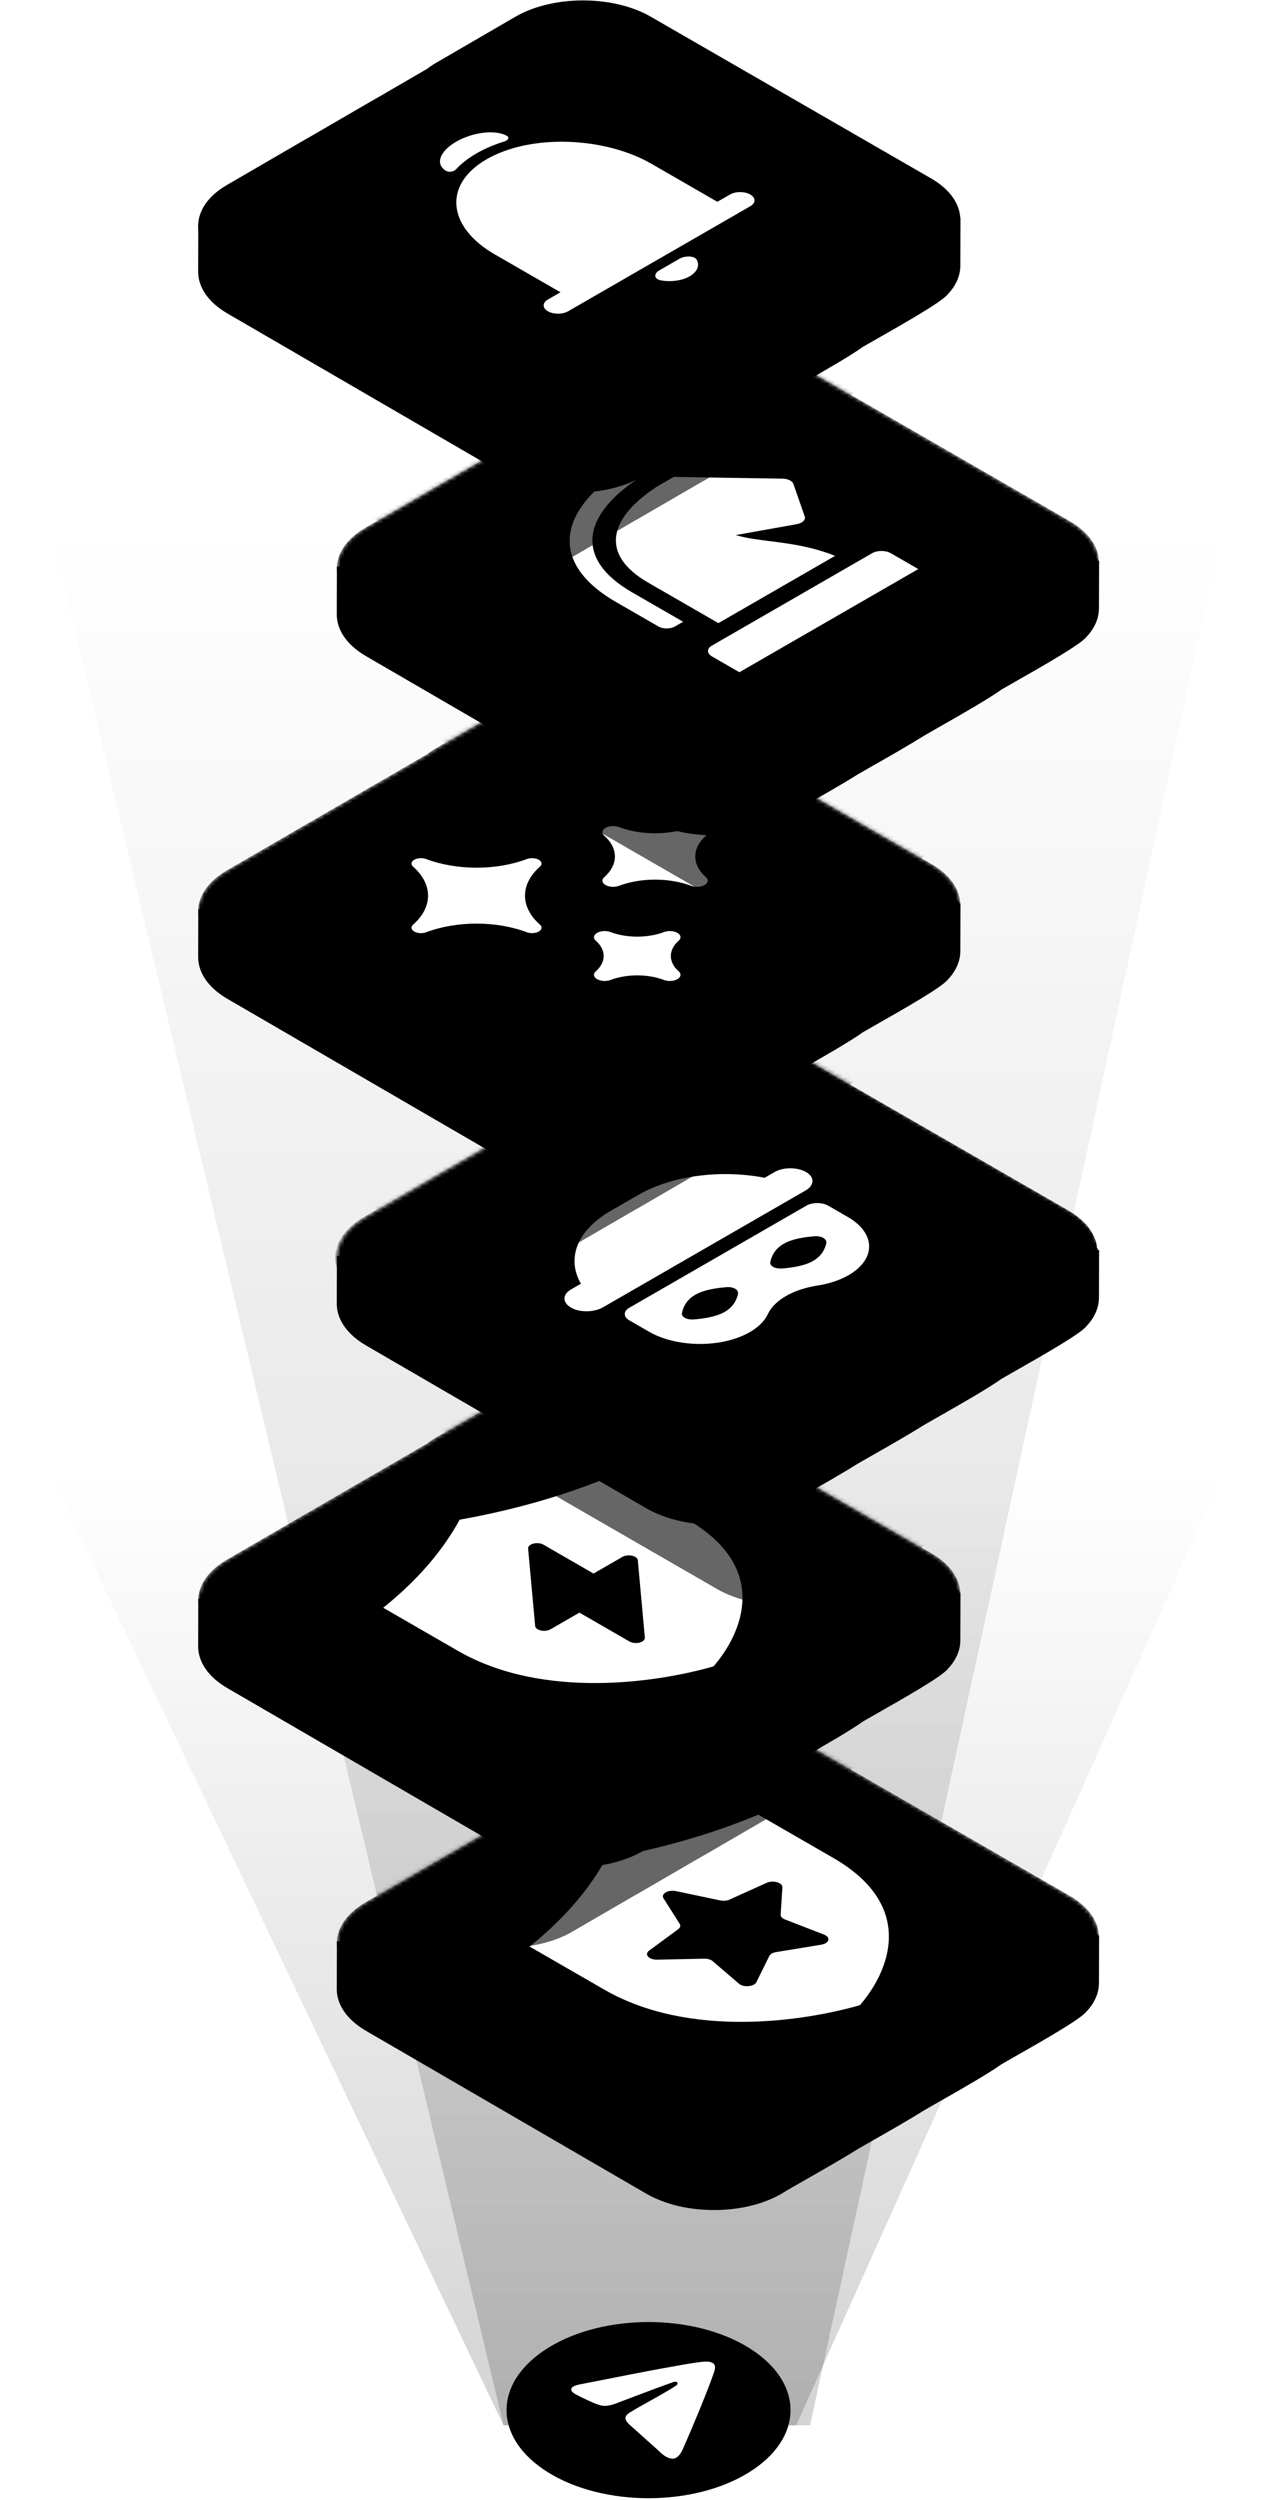
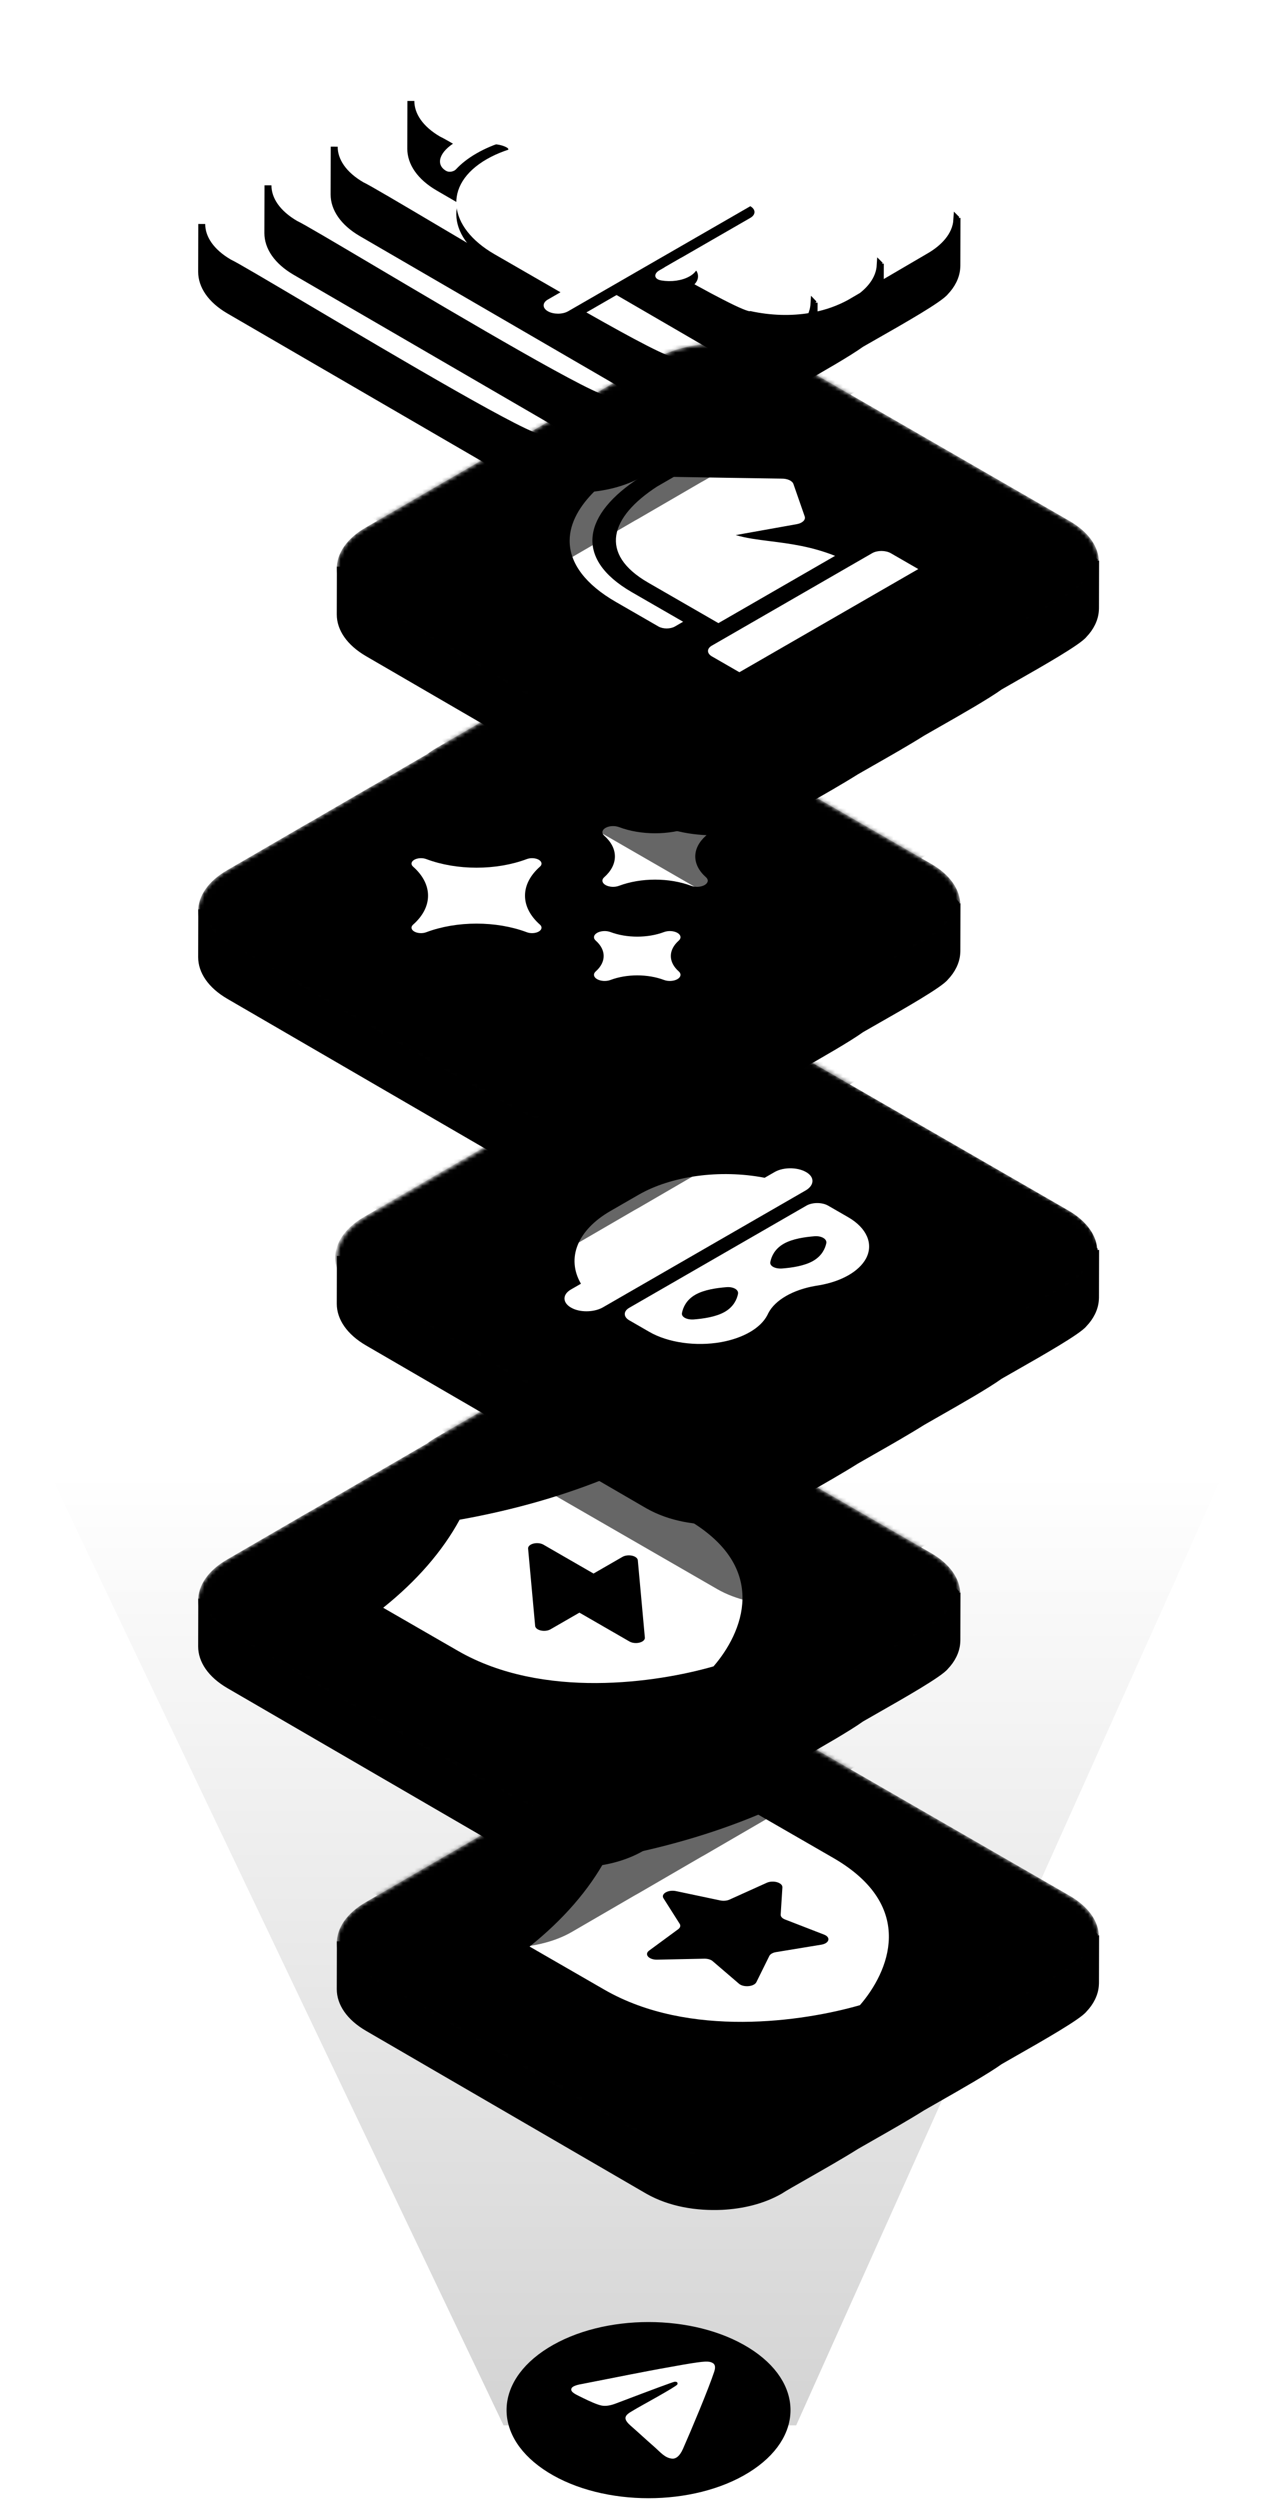
<svg xmlns="http://www.w3.org/2000/svg" width="327" height="642" viewBox="0 0 327 642" fill="none">
  <g opacity="0.2" filter="url(#filter0_f_54_2689)">
-     <path d="M12.628 134.135H314.372L208.078 622.8H129.343L12.628 134.135Z" fill="url(#paint0_linear_54_2689)" style="" />
-   </g>
+     </g>
  <g opacity="0.2" filter="url(#filter1_f_54_2689)">
    <path d="M12.628 378.022H314.372L204.518 622.8H129.343L12.628 378.022Z" fill="url(#paint1_linear_54_2689)" style="" />
  </g>
  <path d="M274.465 506.756C277.881 504.754 281.168 501.567 281.406 497.378L281.417 497.389C281.434 497.28 281.437 497.171 281.438 497.061L281.438 496.965C281.438 496.997 281.438 497.029 281.438 497.061L281.406 509.236C281.406 509.378 281.395 509.519 281.384 509.66C281.265 512.043 280.065 514.241 278.433 515.938C276.989 517.802 267.464 523.224 260.651 527.103C259.228 527.913 257.924 528.655 256.836 529.284C253.383 531.761 246.325 535.779 240.953 538.837C239.434 539.702 238.049 540.49 236.919 541.145C233.2 543.494 228.072 546.414 223.94 548.766C222.425 549.628 221.044 550.415 219.916 551.068C216.196 553.419 211.064 556.34 206.93 558.694L206.929 558.694C203.84 560.453 201.308 561.894 200.34 562.542C195.842 565.11 190.642 566.296 185.506 566.568C178.975 566.861 172.207 565.795 166.466 562.542L94.468 520.723C89.743 517.971 87.397 514.37 87.397 510.78L87.429 498.514C87.421 502.113 89.778 505.712 94.5 508.452C95.914 509.078 103.867 513.784 114.259 519.933C137.243 533.533 172.157 554.191 174.629 553.382C178.592 554.234 182.748 554.558 186.836 554.23C185.685 553.766 184.563 553.229 183.477 552.614L111.479 510.795C106.754 508.042 104.408 504.441 104.408 500.851L104.441 488.586C104.432 492.185 106.789 495.783 111.512 498.523C112.926 499.15 120.879 503.856 131.27 510.004C154.254 523.604 189.169 544.263 191.641 543.453C195.604 544.305 199.759 544.629 203.848 544.301C202.697 543.837 201.575 543.3 200.49 542.685L128.492 500.866C123.767 498.114 121.42 494.513 121.42 490.923L121.453 478.657C121.445 482.256 123.802 485.854 128.524 488.595C129.938 489.221 137.891 493.927 148.283 500.076C171.267 513.676 206.181 534.334 208.653 533.525C214.319 534.743 220.38 534.882 226.073 533.578C226.095 533.545 226.116 533.512 226.138 533.479C224.073 532.853 222.075 532.02 220.188 530.951L148.19 489.132C143.465 486.38 141.119 482.779 141.119 479.188L141.151 466.923C141.143 470.522 143.5 474.12 148.222 476.86C149.636 477.487 157.589 482.193 167.981 488.342C190.965 501.941 225.879 522.6 228.351 521.791C233.397 522.876 238.756 523.104 243.889 522.22C244.343 521.236 244.631 520.175 244.696 519.041L244.707 519.052C244.723 518.943 244.727 518.833 244.728 518.724L244.719 522.067C247.992 521.423 251.161 520.316 254.084 518.679L257.016 516.964C259.506 515.006 261.524 512.36 261.708 509.112L261.719 509.123C261.735 509.014 261.739 508.905 261.74 508.795L261.74 508.699C261.74 508.731 261.74 508.763 261.74 508.795L261.726 514.208L274.465 506.756Z" fill="#079217" style="fill:#079217;fill:color(display-p3 0.027 0.574 0.092);fill-opacity:1;" />
  <path d="M281.438 497.061C281.437 497.171 281.434 497.28 281.417 497.389L281.406 497.378C281.168 501.567 277.881 504.754 274.465 506.756L261.726 514.208L261.74 508.795M281.438 497.061L281.438 496.965C281.438 496.997 281.438 497.029 281.438 497.061ZM281.438 497.061L281.406 509.236C281.406 509.378 281.395 509.519 281.384 509.66C281.265 512.043 280.065 514.241 278.433 515.938C276.989 517.802 267.464 523.224 260.651 527.103C259.228 527.913 257.924 528.655 256.836 529.284C253.383 531.761 246.325 535.779 240.953 538.837C239.434 539.702 238.049 540.49 236.919 541.145C233.2 543.494 228.072 546.414 223.94 548.766C222.425 549.628 221.044 550.415 219.916 551.068C216.196 553.419 211.064 556.34 206.93 558.694L206.929 558.694C203.84 560.453 201.308 561.894 200.34 562.542C195.842 565.11 190.642 566.296 185.506 566.568C178.975 566.861 172.207 565.795 166.466 562.542L94.468 520.723C89.743 517.971 87.397 514.37 87.397 510.78L87.429 498.514C87.421 502.113 89.778 505.712 94.5 508.452C95.914 509.078 103.867 513.784 114.259 519.933C137.243 533.533 172.157 554.191 174.629 553.382C178.592 554.234 182.748 554.558 186.836 554.23C185.685 553.766 184.563 553.229 183.477 552.614L111.479 510.795C106.754 508.042 104.408 504.441 104.408 500.851L104.441 488.586C104.432 492.185 106.789 495.783 111.512 498.523C112.926 499.15 120.879 503.856 131.27 510.004C154.254 523.604 189.169 544.263 191.641 543.453C195.604 544.305 199.759 544.629 203.848 544.301C202.697 543.837 201.575 543.3 200.49 542.685L128.492 500.866C123.767 498.114 121.42 494.513 121.42 490.923L121.453 478.657C121.445 482.256 123.802 485.854 128.524 488.595C129.938 489.221 137.891 493.927 148.283 500.076C171.267 513.676 206.181 534.334 208.653 533.525C214.319 534.743 220.38 534.882 226.073 533.578C226.095 533.545 226.116 533.512 226.138 533.479C224.073 532.853 222.075 532.02 220.188 530.951L148.19 489.132C143.465 486.38 141.119 482.779 141.119 479.188L141.151 466.923C141.143 470.522 143.5 474.12 148.222 476.86C149.636 477.487 157.589 482.193 167.981 488.342C190.965 501.941 225.879 522.6 228.351 521.791C233.397 522.876 238.756 523.104 243.889 522.22C244.343 521.236 244.631 520.175 244.696 519.041L244.707 519.052C244.723 518.943 244.727 518.833 244.728 518.724L244.719 522.067C247.992 521.423 251.161 520.316 254.084 518.679L257.016 516.964C259.506 515.006 261.524 512.36 261.708 509.112L261.719 509.123C261.735 509.014 261.739 508.905 261.74 508.795M261.74 508.795L261.74 508.699C261.74 508.731 261.74 508.763 261.74 508.795Z" stroke="#083C03" style="stroke:#083C03;stroke:color(display-p3 0.031 0.235 0.012);stroke-opacity:1;" stroke-width="1.78" stroke-miterlimit="10" />
  <mask id="mask0_54_2689" style="mask-type:alpha" maskUnits="userSpaceOnUse" x="86" y="441" width="197" height="115">
    <path d="M274.43 507.173C283.75 501.761 283.706 492.99 274.322 487.579L202.323 446.059C192.939 440.647 177.78 440.647 168.46 446.059L148.079 457.897C147.24 458.384 146.477 458.899 145.789 459.435L132.601 467.095C132.312 467.248 132.029 467.405 131.75 467.566L115.589 476.953C115.3 477.105 115.017 477.262 114.738 477.424L94.357 489.263C85.037 494.674 85.08 503.445 94.465 508.856L166.463 550.376C175.848 555.788 191.007 555.788 200.327 550.376L216.487 540.99C216.776 540.838 217.06 540.681 217.339 540.519L233.499 531.132C233.788 530.98 234.072 530.823 234.351 530.661L254.732 518.823C255.571 518.335 256.334 517.821 257.021 517.284L274.43 507.173Z" fill="#00EC1C" stroke="#154A10" style="fill:#00EC1C;fill:color(display-p3 0 0.925 0.11);fill-opacity:1;stroke:#154A10;stroke:color(display-p3 0.082 0.29 0.063);stroke-opacity:1;" stroke-width="1.78" stroke-miterlimit="10" />
  </mask>
  <g mask="url(#mask0_54_2689)">
    <path d="M274.43 507.173C283.75 501.761 283.706 492.99 274.322 487.579L202.323 446.059C192.939 440.647 177.78 440.647 168.46 446.059L148.079 457.897C147.24 458.384 146.477 458.899 145.789 459.435L132.601 467.095C132.312 467.248 132.029 467.405 131.75 467.566L115.589 476.953C115.3 477.105 115.017 477.262 114.738 477.424L94.357 489.263C85.037 494.674 85.08 503.445 94.465 508.856L166.463 550.376C175.848 555.788 191.007 555.788 200.327 550.376L216.487 540.99C216.776 540.838 217.06 540.681 217.339 540.519L233.499 531.132C233.788 530.98 234.072 530.823 234.351 530.661L254.732 518.823C255.571 518.335 256.334 517.821 257.021 517.284L274.43 507.173Z" fill="#00EC1C" stroke="#083C03" style="fill:#00EC1C;fill:color(display-p3 0 0.925 0.11);fill-opacity:1;stroke:#083C03;stroke:color(display-p3 0.031 0.235 0.012);stroke-opacity:1;" stroke-width="1.78" stroke-miterlimit="10" />
    <path fill-rule="evenodd" clip-rule="evenodd" d="M155.673 480.24C169.689 477.745 182.9 473.942 194.782 468.983L214.002 480.063C235.761 492.607 228.144 509.539 220.892 517.901C206.388 522.081 177.015 526.472 155.256 513.929L136.036 502.849C144.642 495.968 151.273 488.335 155.673 480.24ZM170.43 490.452C169.701 489.303 171.636 488.187 173.63 488.607L185.011 491.007C185.822 491.178 186.728 491.095 187.407 490.788L196.946 486.478C198.616 485.723 201.055 486.44 200.978 487.663L200.536 494.644C200.505 495.142 200.921 495.613 201.637 495.89L211.695 499.788C213.457 500.471 213.028 502.029 210.987 502.365L199.332 504.28C198.502 504.416 197.854 504.79 197.617 505.269L194.295 511.987C193.713 513.164 191.009 513.411 189.825 512.395L183.064 506.597C182.582 506.185 181.765 505.944 180.902 505.963L168.792 506.217C166.67 506.262 165.427 504.856 166.737 503.893L174.213 498.394C174.745 498.003 174.889 497.48 174.593 497.013L170.43 490.452Z" fill="#0C5206" style="fill:#0C5206;fill:color(display-p3 0.047 0.322 0.024);fill-opacity:1;" />
    <path fill-rule="evenodd" clip-rule="evenodd" d="M155.673 477.24C169.689 474.745 182.9 470.942 194.782 465.983L214.002 477.063C235.761 489.607 228.144 506.539 220.892 514.901C206.388 519.081 177.015 523.472 155.256 510.929L136.036 499.849C144.642 492.968 151.273 485.335 155.673 477.24ZM170.43 487.452C169.701 486.303 171.636 485.187 173.63 485.607L185.011 488.007C185.822 488.178 186.728 488.095 187.407 487.788L196.946 483.478C198.616 482.723 201.055 483.44 200.978 484.663L200.536 491.644C200.505 492.142 200.921 492.613 201.637 492.89L211.695 496.788C213.457 497.471 213.028 499.029 210.987 499.365L199.332 501.28C198.502 501.416 197.854 501.79 197.617 502.269L194.295 508.987C193.713 510.164 191.009 510.411 189.825 509.395L183.064 503.597C182.582 503.185 181.765 502.944 180.902 502.963L168.792 503.217C166.67 503.262 165.427 501.856 166.737 500.893L174.213 495.394C174.745 495.003 174.889 494.48 174.593 494.013L170.43 487.452Z" fill="white" style="fill:white;fill-opacity:1;" />
    <g opacity="0.6" filter="url(#filter2_f_54_2689)">
      <path d="M221.024 452.876C230.344 447.465 230.3 438.694 220.915 433.283L148.917 391.762C139.532 386.351 124.374 386.351 115.054 391.762L94.673 403.601C93.834 404.088 93.07 404.602 92.383 405.139L79.195 412.799C78.906 412.951 78.622 413.109 78.344 413.27L62.183 422.657C61.894 422.809 61.611 422.966 61.332 423.128L40.951 434.966C31.631 440.378 31.674 449.149 41.059 454.56L113.057 496.08C122.442 501.492 137.601 501.492 146.921 496.08L163.081 486.694C163.37 486.541 163.654 486.384 163.933 486.223L180.093 476.836C180.382 476.684 180.666 476.527 180.945 476.365L201.326 464.527C202.165 464.039 202.928 463.525 203.615 462.988L221.024 452.876Z" fill="#04520D" style="fill:#04520D;fill:color(display-p3 0.017 0.321 0.053);fill-opacity:1;" />
    </g>
  </g>
  <path d="M238.86 418.756C242.277 416.754 245.564 413.567 245.802 409.378L245.812 409.389C245.829 409.28 245.833 409.171 245.834 409.061L245.834 408.965C245.834 408.997 245.834 409.029 245.834 409.061L245.802 421.236C245.802 421.378 245.791 421.519 245.78 421.66C245.661 424.043 244.461 426.241 242.828 427.938C241.385 429.802 231.859 435.224 225.046 439.103C223.624 439.913 222.319 440.655 221.232 441.284C217.779 443.761 210.72 447.779 205.348 450.837C203.829 451.702 202.444 452.49 201.315 453.145C197.595 455.494 192.467 458.414 188.336 460.766C186.821 461.628 185.439 462.415 184.311 463.068C180.592 465.419 175.459 468.34 171.325 470.694L171.324 470.694C168.235 472.453 165.704 473.894 164.736 474.542C160.238 477.11 155.037 478.296 149.901 478.568C143.371 478.861 136.602 477.795 130.861 474.542L58.863 432.723C54.138 429.971 51.792 426.37 51.792 422.78L51.824 410.514C51.816 414.113 54.173 417.712 58.895 420.452C60.309 421.078 68.263 425.784 78.654 431.933C101.639 445.533 136.552 466.191 139.024 465.382C142.987 466.234 147.143 466.558 151.231 466.23C150.081 465.766 148.958 465.229 147.873 464.614L75.875 422.795C71.15 420.042 68.804 416.441 68.804 412.851L68.836 400.586C68.828 404.185 71.185 407.783 75.907 410.523C77.321 411.15 85.274 415.856 95.666 422.004C118.65 435.604 153.564 456.263 156.036 455.453C159.999 456.305 164.155 456.629 168.243 456.301C167.093 455.837 165.971 455.3 164.885 454.685L92.887 412.866C88.162 410.114 85.816 406.513 85.816 402.923L85.848 390.657C85.84 394.256 88.197 397.854 92.919 400.595C94.333 401.221 102.287 405.927 112.678 412.076C135.663 425.676 170.576 446.334 173.048 445.525C178.715 446.743 184.775 446.882 190.468 445.578C190.49 445.545 190.512 445.512 190.533 445.479C188.469 444.853 186.471 444.02 184.583 442.951L112.585 401.132C107.86 398.38 105.514 394.779 105.514 391.188L105.546 378.923C105.538 382.522 107.895 386.12 112.618 388.86C114.031 389.487 121.985 394.193 132.376 400.342C155.361 413.941 190.274 434.6 192.746 433.791C197.793 434.876 203.151 435.104 208.285 434.22C208.739 433.236 209.027 432.175 209.091 431.041L209.102 431.052C209.119 430.943 209.123 430.833 209.123 430.724L209.115 434.067C212.388 433.423 215.556 432.316 218.479 430.679L221.412 428.964C223.901 427.006 225.919 424.36 226.103 421.112L226.114 421.123C226.131 421.014 226.135 420.905 226.136 420.795L226.136 420.699C226.136 420.731 226.136 420.763 226.136 420.795L226.121 426.208L238.86 418.756Z" fill="#079217" style="fill:#079217;fill:color(display-p3 0.027 0.574 0.092);fill-opacity:1;" />
  <path d="M245.834 409.061C245.833 409.171 245.829 409.28 245.812 409.389L245.802 409.378C245.564 413.567 242.277 416.754 238.86 418.756L226.121 426.208L226.136 420.795M245.834 409.061L245.834 408.965C245.834 408.997 245.834 409.029 245.834 409.061ZM245.834 409.061L245.802 421.236C245.802 421.378 245.791 421.519 245.78 421.66C245.661 424.043 244.461 426.241 242.828 427.938C241.385 429.802 231.859 435.224 225.046 439.103C223.624 439.913 222.319 440.655 221.232 441.284C217.779 443.761 210.72 447.779 205.348 450.837C203.829 451.702 202.444 452.49 201.315 453.145C197.595 455.494 192.467 458.414 188.336 460.766C186.821 461.628 185.439 462.415 184.311 463.068C180.592 465.419 175.459 468.34 171.325 470.694L171.324 470.694C168.235 472.453 165.704 473.894 164.736 474.542C160.238 477.11 155.037 478.296 149.901 478.568C143.371 478.861 136.602 477.795 130.861 474.542L58.863 432.723C54.138 429.971 51.792 426.37 51.792 422.78L51.824 410.514C51.816 414.113 54.173 417.712 58.895 420.452C60.309 421.078 68.263 425.784 78.654 431.933C101.639 445.533 136.552 466.191 139.024 465.382C142.987 466.234 147.143 466.558 151.231 466.23C150.081 465.766 148.958 465.229 147.873 464.614L75.875 422.795C71.15 420.042 68.804 416.441 68.804 412.851L68.836 400.586C68.828 404.185 71.185 407.783 75.907 410.523C77.321 411.15 85.274 415.856 95.666 422.004C118.65 435.604 153.564 456.263 156.036 455.453C159.999 456.305 164.155 456.629 168.243 456.301C167.093 455.837 165.971 455.3 164.885 454.685L92.887 412.866C88.162 410.114 85.816 406.513 85.816 402.923L85.848 390.657C85.84 394.256 88.197 397.854 92.919 400.595C94.333 401.221 102.287 405.927 112.678 412.076C135.663 425.676 170.576 446.334 173.048 445.525C178.715 446.743 184.775 446.882 190.468 445.578C190.49 445.545 190.512 445.512 190.533 445.479C188.469 444.853 186.471 444.02 184.583 442.951L112.585 401.132C107.86 398.38 105.514 394.779 105.514 391.188L105.546 378.923C105.538 382.522 107.895 386.12 112.618 388.86C114.031 389.487 121.985 394.193 132.376 400.342C155.361 413.941 190.274 434.6 192.746 433.791C197.793 434.876 203.151 435.104 208.285 434.22C208.739 433.236 209.027 432.175 209.091 431.041L209.102 431.052C209.119 430.943 209.123 430.833 209.123 430.724L209.115 434.067C212.388 433.423 215.556 432.316 218.479 430.679L221.412 428.964C223.901 427.006 225.919 424.36 226.103 421.112L226.114 421.123C226.131 421.014 226.135 420.905 226.136 420.795M226.136 420.795L226.136 420.699C226.136 420.731 226.136 420.763 226.136 420.795Z" stroke="#083C03" style="stroke:#083C03;stroke:color(display-p3 0.031 0.235 0.012);stroke-opacity:1;" stroke-width="1.78" stroke-miterlimit="10" />
  <mask id="mask1_54_2689" style="mask-type:alpha" maskUnits="userSpaceOnUse" x="50" y="353" width="197" height="115">
    <path d="M238.825 419.173C248.145 413.761 248.102 404.99 238.717 399.579L166.719 358.059C157.334 352.647 142.175 352.647 132.855 358.059L112.474 369.897C111.635 370.384 110.872 370.899 110.185 371.435L96.997 379.095C96.708 379.248 96.424 379.405 96.145 379.566L79.985 388.953C79.696 389.105 79.412 389.262 79.133 389.424L58.752 401.263C49.432 406.674 49.476 415.445 58.861 420.856L130.859 462.376C140.244 467.788 155.402 467.788 164.722 462.376L180.883 452.99C181.172 452.838 181.455 452.681 181.734 452.519L197.895 443.132C198.183 442.98 198.467 442.823 198.746 442.661L219.127 430.823C219.966 430.335 220.729 429.821 221.417 429.284L238.825 419.173Z" fill="#00EC1C" stroke="#154A10" style="fill:#00EC1C;fill:color(display-p3 0 0.925 0.11);fill-opacity:1;stroke:#154A10;stroke:color(display-p3 0.082 0.29 0.063);stroke-opacity:1;" stroke-width="1.78" stroke-miterlimit="10" />
  </mask>
  <g mask="url(#mask1_54_2689)">
-     <path d="M238.825 419.173C248.145 413.761 248.102 404.99 238.717 399.579L166.719 358.059C157.334 352.647 142.175 352.647 132.855 358.059L112.474 369.897C111.635 370.384 110.872 370.899 110.185 371.435L96.997 379.095C96.708 379.248 96.424 379.405 96.145 379.566L79.985 388.953C79.696 389.105 79.412 389.262 79.133 389.424L58.752 401.263C49.432 406.674 49.476 415.445 58.861 420.856L130.859 462.376C140.244 467.788 155.402 467.788 164.722 462.376L180.883 452.99C181.172 452.838 181.455 452.681 181.734 452.519L197.895 443.132C198.183 442.98 198.467 442.823 198.746 442.661L219.127 430.823C219.966 430.335 220.729 429.821 221.417 429.284L238.825 419.173Z" fill="#00EC1C" stroke="#083C03" style="fill:#00EC1C;fill:color(display-p3 0 0.925 0.11);fill-opacity:1;stroke:#083C03;stroke:color(display-p3 0.031 0.235 0.012);stroke-opacity:1;" stroke-width="1.78" stroke-miterlimit="10" />
+     <path d="M238.825 419.173C248.145 413.761 248.102 404.99 238.717 399.579L166.719 358.059C157.334 352.647 142.175 352.647 132.855 358.059L112.474 369.897C111.635 370.384 110.872 370.899 110.185 371.435L96.997 379.095C96.708 379.248 96.424 379.405 96.145 379.566L79.985 388.953C79.696 389.105 79.412 389.262 79.133 389.424L58.752 401.263C49.432 406.674 49.476 415.445 58.861 420.856L130.859 462.376C140.244 467.788 155.402 467.788 164.722 462.376L180.883 452.99C181.172 452.838 181.455 452.681 181.734 452.519L197.895 443.132C198.183 442.98 198.467 442.823 198.746 442.661L219.127 430.823C219.966 430.335 220.729 429.821 221.417 429.284L238.825 419.173" fill="#00EC1C" stroke="#083C03" style="fill:#00EC1C;fill:color(display-p3 0 0.925 0.11);fill-opacity:1;stroke:#083C03;stroke:color(display-p3 0.031 0.235 0.012);stroke-opacity:1;" stroke-width="1.78" stroke-miterlimit="10" />
    <path fill-rule="evenodd" clip-rule="evenodd" d="M157.178 381.983C145.296 386.942 132.084 390.745 118.069 393.24C113.668 401.335 107.038 408.968 98.431 415.849L117.651 426.929C139.41 439.472 168.783 435.081 183.287 430.901C190.539 422.539 198.157 405.607 176.398 393.063L157.178 381.983ZM165.647 423.512L163.836 403.654C163.813 403.397 163.661 403.149 163.399 402.94C163.136 402.732 162.775 402.572 162.358 402.48C161.94 402.387 161.486 402.367 161.049 402.421C160.612 402.474 160.212 402.6 159.896 402.783L152.462 407.069L139.59 399.648C139.26 399.458 138.837 399.33 138.378 399.281C137.919 399.232 137.444 399.264 137.018 399.374C136.592 399.484 136.233 399.665 135.989 399.895C135.746 400.125 135.629 400.392 135.654 400.66L137.465 420.519C137.488 420.776 137.64 421.024 137.902 421.232C138.165 421.441 138.526 421.601 138.943 421.693C139.36 421.785 139.815 421.806 140.252 421.752C140.689 421.698 141.089 421.572 141.404 421.39L148.839 417.104L161.711 424.524C162.041 424.715 162.464 424.843 162.923 424.892C163.382 424.941 163.856 424.908 164.283 424.798C164.709 424.689 165.068 424.507 165.312 424.277C165.555 424.048 165.672 423.781 165.647 423.512Z" fill="#0C5206" style="fill:#0C5206;fill:color(display-p3 0.047 0.322 0.024);fill-opacity:1;" />
    <path fill-rule="evenodd" clip-rule="evenodd" d="M157.178 378.983C145.296 383.942 132.084 387.745 118.069 390.24C113.668 398.335 107.038 405.968 98.431 412.849L117.651 423.929C139.41 436.472 168.783 432.081 183.287 427.901C190.539 419.539 198.157 402.607 176.398 390.063L157.178 378.983ZM165.647 420.512L163.836 400.654C163.813 400.397 163.661 400.149 163.399 399.94C163.136 399.732 162.775 399.572 162.358 399.48C161.94 399.387 161.486 399.367 161.049 399.421C160.612 399.474 160.212 399.6 159.896 399.783L152.462 404.069L139.59 396.648C139.26 396.458 138.837 396.33 138.378 396.281C137.919 396.232 137.444 396.264 137.018 396.374C136.592 396.484 136.233 396.665 135.989 396.895C135.746 397.125 135.629 397.392 135.654 397.66L137.465 417.519C137.488 417.776 137.64 418.024 137.902 418.232C138.165 418.441 138.526 418.601 138.943 418.693C139.36 418.785 139.815 418.806 140.252 418.752C140.689 418.698 141.089 418.572 141.404 418.39L148.839 414.104L161.711 421.524C162.041 421.715 162.464 421.843 162.923 421.892C163.382 421.941 163.856 421.908 164.283 421.798C164.709 421.689 165.068 421.507 165.312 421.277C165.555 421.048 165.672 420.781 165.647 420.512Z" fill="white" style="fill:white;fill-opacity:1;" />
    <g opacity="0.6" filter="url(#filter3_f_54_2689)">
      <path d="M292.232 364.876C301.552 359.465 301.508 350.694 292.123 345.283L220.125 303.762C210.74 298.351 195.582 298.351 186.262 303.762L165.881 315.6C165.042 316.088 164.279 316.602 163.591 317.139L150.403 324.799C150.114 324.951 149.83 325.108 149.552 325.27L133.391 334.657C133.102 334.809 132.818 334.966 132.54 335.128L112.159 346.966C102.839 352.378 102.882 361.148 112.267 366.56L184.265 408.08C193.65 413.492 208.809 413.492 218.129 408.08L234.289 398.693C234.578 398.541 234.862 398.384 235.141 398.222L251.301 388.836C251.59 388.683 251.874 388.526 252.153 388.365L272.534 376.526C273.373 376.039 274.136 375.525 274.823 374.988L292.232 364.876Z" fill="#04520D" style="fill:#04520D;fill:color(display-p3 0.017 0.321 0.053);fill-opacity:1;" />
    </g>
  </g>
  <path d="M274.465 330.756C277.881 328.754 281.168 325.567 281.406 321.378L281.417 321.389C281.434 321.28 281.437 321.171 281.438 321.061L281.438 320.965C281.438 320.997 281.438 321.029 281.438 321.061L281.406 333.236C281.406 333.378 281.395 333.519 281.384 333.66C281.265 336.043 280.065 338.241 278.433 339.938C276.989 341.802 267.464 347.224 260.651 351.103C259.228 351.913 257.924 352.655 256.836 353.284C253.383 355.761 246.325 359.779 240.953 362.837C239.434 363.702 238.049 364.49 236.919 365.145C233.2 367.494 228.072 370.414 223.94 372.766C222.425 373.628 221.044 374.415 219.916 375.068C216.196 377.419 211.064 380.34 206.93 382.694L206.929 382.694C203.84 384.453 201.308 385.894 200.34 386.542C195.842 389.11 190.642 390.296 185.506 390.568C178.975 390.861 172.207 389.795 166.466 386.542L94.468 344.723C89.743 341.971 87.397 338.37 87.397 334.78L87.429 322.514C87.421 326.113 89.778 329.712 94.5 332.452C95.914 333.078 103.867 337.784 114.259 343.933C137.243 357.533 172.157 378.191 174.629 377.382C178.592 378.234 182.748 378.558 186.836 378.23C185.685 377.766 184.563 377.229 183.477 376.614L111.479 334.795C106.754 332.042 104.408 328.441 104.408 324.851L104.441 312.586C104.432 316.185 106.789 319.783 111.512 322.523C112.926 323.15 120.879 327.856 131.27 334.004C154.254 347.604 189.169 368.263 191.641 367.453C195.604 368.305 199.759 368.629 203.848 368.301C202.697 367.837 201.575 367.3 200.49 366.685L128.492 324.866C123.767 322.114 121.42 318.513 121.42 314.923L121.453 302.657C121.445 306.256 123.802 309.854 128.524 312.595C129.938 313.221 137.891 317.927 148.283 324.076C171.267 337.676 206.181 358.334 208.653 357.525C214.319 358.743 220.38 358.882 226.073 357.578C226.095 357.545 226.116 357.512 226.138 357.479C224.073 356.853 222.075 356.02 220.188 354.951L148.19 313.132C143.465 310.38 141.119 306.779 141.119 303.188L141.151 290.923C141.143 294.522 143.5 298.12 148.222 300.86C149.636 301.487 157.589 306.193 167.981 312.342C190.965 325.941 225.879 346.6 228.351 345.791C233.397 346.876 238.756 347.104 243.889 346.22C244.343 345.236 244.631 344.175 244.696 343.041L244.707 343.052C244.723 342.943 244.727 342.833 244.728 342.724L244.719 346.067C247.992 345.423 251.161 344.316 254.084 342.679L257.016 340.964C259.506 339.006 261.524 336.36 261.708 333.112L261.719 333.123C261.735 333.014 261.739 332.905 261.74 332.795L261.74 332.699C261.74 332.731 261.74 332.763 261.74 332.795L261.726 338.208L274.465 330.756Z" fill="#079217" style="fill:#079217;fill:color(display-p3 0.027 0.574 0.092);fill-opacity:1;" />
  <path d="M281.438 321.061C281.437 321.171 281.434 321.28 281.417 321.389L281.406 321.378C281.168 325.567 277.881 328.754 274.465 330.756L261.726 338.208L261.74 332.795M281.438 321.061L281.438 320.965C281.438 320.997 281.438 321.029 281.438 321.061ZM281.438 321.061L281.406 333.236C281.406 333.378 281.395 333.519 281.384 333.66C281.265 336.043 280.065 338.241 278.433 339.938C276.989 341.802 267.464 347.224 260.651 351.103C259.228 351.913 257.924 352.655 256.836 353.284C253.383 355.761 246.325 359.779 240.953 362.837C239.434 363.702 238.049 364.49 236.919 365.145C233.2 367.494 228.072 370.414 223.94 372.766C222.425 373.628 221.044 374.415 219.916 375.068C216.196 377.419 211.064 380.34 206.93 382.694L206.929 382.694C203.84 384.453 201.308 385.894 200.34 386.542C195.842 389.11 190.642 390.296 185.506 390.568C178.975 390.861 172.207 389.795 166.466 386.542L94.468 344.723C89.743 341.971 87.397 338.37 87.397 334.78L87.429 322.514C87.421 326.113 89.778 329.712 94.5 332.452C95.914 333.078 103.867 337.784 114.259 343.933C137.243 357.533 172.157 378.191 174.629 377.382C178.592 378.234 182.748 378.558 186.836 378.23C185.685 377.766 184.563 377.229 183.477 376.614L111.479 334.795C106.754 332.042 104.408 328.441 104.408 324.851L104.441 312.586C104.432 316.185 106.789 319.783 111.512 322.523C112.926 323.15 120.879 327.856 131.27 334.004C154.254 347.604 189.169 368.263 191.641 367.453C195.604 368.305 199.759 368.629 203.848 368.301C202.697 367.837 201.575 367.3 200.49 366.685L128.492 324.866C123.767 322.114 121.42 318.513 121.42 314.923L121.453 302.657C121.445 306.256 123.802 309.854 128.524 312.595C129.938 313.221 137.891 317.927 148.283 324.076C171.267 337.676 206.181 358.334 208.653 357.525C214.319 358.743 220.38 358.882 226.073 357.578C226.095 357.545 226.116 357.512 226.138 357.479C224.073 356.853 222.075 356.02 220.188 354.951L148.19 313.132C143.465 310.38 141.119 306.779 141.119 303.188L141.151 290.923C141.143 294.522 143.5 298.12 148.222 300.86C149.636 301.487 157.589 306.193 167.981 312.342C190.965 325.941 225.879 346.6 228.351 345.791C233.397 346.876 238.756 347.104 243.889 346.22C244.343 345.236 244.631 344.175 244.696 343.041L244.707 343.052C244.723 342.943 244.727 342.833 244.728 342.724L244.719 346.067C247.992 345.423 251.161 344.316 254.084 342.679L257.016 340.964C259.506 339.006 261.524 336.36 261.708 333.112L261.719 333.123C261.735 333.014 261.739 332.905 261.74 332.795M261.74 332.795L261.74 332.699C261.74 332.731 261.74 332.763 261.74 332.795Z" stroke="#083C03" style="stroke:#083C03;stroke:color(display-p3 0.031 0.235 0.012);stroke-opacity:1;" stroke-width="1.78" stroke-miterlimit="10" />
  <mask id="mask2_54_2689" style="mask-type:alpha" maskUnits="userSpaceOnUse" x="86" y="265" width="197" height="115">
    <path d="M274.43 331.173C283.75 325.761 283.706 316.99 274.322 311.579L202.323 270.059C192.939 264.647 177.78 264.647 168.46 270.059L148.079 281.897C147.24 282.384 146.477 282.899 145.789 283.435L132.601 291.095C132.312 291.248 132.029 291.405 131.75 291.566L115.589 300.953C115.3 301.105 115.017 301.262 114.738 301.424L94.357 313.263C85.037 318.674 85.08 327.445 94.465 332.856L166.463 374.376C175.848 379.788 191.007 379.788 200.327 374.376L216.487 364.99C216.776 364.838 217.06 364.681 217.339 364.519L233.499 355.132C233.788 354.98 234.072 354.823 234.351 354.661L254.732 342.823C255.571 342.335 256.334 341.821 257.021 341.284L274.43 331.173Z" fill="#00EC1C" stroke="#154A10" style="fill:#00EC1C;fill:color(display-p3 0 0.925 0.11);fill-opacity:1;stroke:#154A10;stroke:color(display-p3 0.082 0.29 0.063);stroke-opacity:1;" stroke-width="1.78" stroke-miterlimit="10" />
  </mask>
  <g mask="url(#mask2_54_2689)">
    <path d="M274.033 331.173C283.353 325.761 283.31 316.99 273.925 311.579L201.927 270.059C192.542 264.647 177.383 264.647 168.063 270.059L147.682 281.897C146.843 282.384 146.08 282.899 145.393 283.435L132.205 291.095C131.916 291.248 131.632 291.405 131.353 291.566L115.193 300.953C114.904 301.105 114.62 301.262 114.341 301.424L93.96 313.263C84.64 318.674 84.684 327.445 94.069 332.856L166.067 374.376C175.452 379.788 190.61 379.788 199.93 374.376L216.091 364.99C216.38 364.838 216.663 364.681 216.942 364.519L233.103 355.132C233.391 354.98 233.675 354.823 233.954 354.661L254.335 342.823C255.174 342.335 255.937 341.821 256.625 341.284L274.033 331.173Z" fill="#00EC1C" stroke="#083C03" style="fill:#00EC1C;fill:color(display-p3 0 0.925 0.11);fill-opacity:1;stroke:#083C03;stroke:color(display-p3 0.031 0.235 0.012);stroke-opacity:1;" stroke-width="1.78" stroke-miterlimit="10" />
    <path fill-rule="evenodd" clip-rule="evenodd" d="M206.936 308.698C208.982 307.518 209.332 305.616 207.552 304.292C205.4 302.69 201.383 302.577 198.989 303.957L196.421 305.438L196.286 305.412C184.929 303.249 172.454 304.949 164.026 309.808L156.81 313.968C148.345 318.847 145.41 326.077 149.229 332.643L146.661 334.123C144.266 335.503 144.463 337.818 147.241 339.06C149.538 340.086 152.838 339.884 154.884 338.704L206.936 308.698ZM161.629 338.831L207.156 312.586C208.683 311.706 211.186 311.709 212.72 312.593L217.878 315.566C222.687 318.339 224.441 322.471 222.438 326.197C220.642 329.482 216.201 332.043 210.432 333.038L209.458 333.197C203.69 334.192 199.109 336.833 197.383 340.158L197.107 340.719C195.38 344.045 190.939 346.605 185.239 347.641C178.776 348.795 171.608 347.784 166.799 345.012L161.641 342.038C160.108 341.154 160.102 339.711 161.629 338.831ZM189.575 335.257C189.302 336.62 188.474 338.543 186.184 339.864C183.894 341.184 180.627 341.621 178.193 341.818C176.316 341.936 174.922 341.133 175.196 340.091C175.469 338.728 176.296 336.804 178.587 335.484C180.877 334.164 184.144 333.727 186.578 333.529C188.385 333.371 189.779 334.175 189.575 335.257ZM208.878 326.781C211.168 325.461 211.996 323.538 212.269 322.175C212.404 321.132 211.01 320.329 209.272 320.447C206.838 320.644 203.571 321.081 201.281 322.402C198.99 323.722 198.163 325.645 197.89 327.008C197.616 328.05 199.01 328.854 200.887 328.736C203.321 328.539 206.588 328.102 208.878 326.781Z" fill="#0C5206" style="fill:#0C5206;fill:color(display-p3 0.047 0.322 0.024);fill-opacity:1;" />
    <path fill-rule="evenodd" clip-rule="evenodd" d="M206.936 305.698C208.982 304.518 209.332 302.616 207.552 301.292C205.4 299.69 201.383 299.577 198.989 300.957L196.421 302.438L196.286 302.412C184.929 300.249 172.454 301.949 164.026 306.808L156.81 310.968C148.345 315.847 145.41 323.077 149.229 329.643L146.661 331.123C144.266 332.503 144.463 334.818 147.241 336.06C149.538 337.086 152.838 336.884 154.884 335.704L206.936 305.698ZM161.629 335.831L207.156 309.586C208.683 308.706 211.186 308.709 212.72 309.593L217.878 312.566C222.687 315.339 224.441 319.471 222.438 323.197C220.642 326.482 216.201 329.043 210.432 330.038L209.458 330.197C203.69 331.192 199.109 333.833 197.383 337.158L197.107 337.719C195.38 341.045 190.939 343.605 185.239 344.641C178.776 345.795 171.608 344.784 166.799 342.012L161.641 339.038C160.108 338.154 160.102 336.711 161.629 335.831ZM189.575 332.257C189.302 333.62 188.474 335.543 186.184 336.864C183.894 338.184 180.627 338.621 178.193 338.818C176.316 338.936 174.922 338.133 175.196 337.091C175.469 335.728 176.296 333.804 178.587 332.484C180.877 331.164 184.144 330.727 186.578 330.529C188.385 330.371 189.779 331.175 189.575 332.257ZM208.878 323.781C211.168 322.461 211.996 320.538 212.269 319.175C212.404 318.132 211.01 317.329 209.272 317.447C206.838 317.644 203.571 318.081 201.281 319.402C198.99 320.722 198.163 322.645 197.89 324.008C197.616 325.05 199.01 325.854 200.887 325.736C203.321 325.539 206.588 325.102 208.878 323.781Z" fill="white" style="fill:white;fill-opacity:1;" />
    <g opacity="0.6" filter="url(#filter4_f_54_2689)">
      <path d="M221.024 276.876C230.344 271.465 230.3 262.694 220.915 257.283L148.917 215.762C139.532 210.351 124.374 210.351 115.054 215.762L94.673 227.601C93.834 228.088 93.07 228.602 92.383 229.139L79.195 236.799C78.906 236.951 78.622 237.109 78.344 237.27L62.183 246.657C61.894 246.809 61.611 246.966 61.332 247.128L40.951 258.966C31.631 264.378 31.674 273.149 41.059 278.56L113.057 320.08C122.442 325.492 137.601 325.492 146.921 320.08L163.081 310.694C163.37 310.541 163.654 310.384 163.933 310.223L180.093 300.836C180.382 300.684 180.666 300.527 180.945 300.365L201.326 288.527C202.165 288.039 202.928 287.525 203.615 286.988L221.024 276.876Z" fill="#04520D" style="fill:#04520D;fill:color(display-p3 0.017 0.321 0.053);fill-opacity:1;" />
    </g>
  </g>
  <path d="M238.86 241.756C242.277 239.754 245.564 236.567 245.802 232.378L245.812 232.389C245.829 232.28 245.833 232.171 245.834 232.061L245.834 231.965C245.834 231.997 245.834 232.029 245.834 232.061L245.802 244.236C245.802 244.378 245.791 244.519 245.78 244.66C245.661 247.043 244.461 249.241 242.828 250.938C241.385 252.802 231.859 258.224 225.046 262.103C223.624 262.913 222.319 263.655 221.232 264.284C217.779 266.761 210.72 270.779 205.348 273.837C203.829 274.702 202.444 275.49 201.315 276.145C197.595 278.494 192.467 281.414 188.336 283.766C186.821 284.628 185.439 285.415 184.311 286.068C180.592 288.419 175.459 291.34 171.325 293.694L171.324 293.694C168.235 295.453 165.704 296.894 164.736 297.542C160.238 300.11 155.037 301.296 149.901 301.568C143.371 301.861 136.602 300.795 130.861 297.542L58.863 255.723C54.138 252.971 51.792 249.37 51.792 245.78L51.824 233.514C51.816 237.113 54.173 240.712 58.895 243.452C60.309 244.078 68.263 248.784 78.654 254.933C101.639 268.533 136.552 289.191 139.024 288.382C142.987 289.234 147.143 289.558 151.231 289.23C150.081 288.766 148.958 288.229 147.873 287.614L75.875 245.795C71.15 243.042 68.804 239.441 68.804 235.851L68.836 223.586C68.828 227.185 71.185 230.783 75.907 233.523C77.321 234.15 85.274 238.856 95.666 245.004C118.65 258.604 153.564 279.263 156.036 278.453C159.999 279.305 164.155 279.629 168.243 279.301C167.093 278.837 165.971 278.3 164.885 277.685L92.887 235.866C88.162 233.114 85.816 229.513 85.816 225.923L85.848 213.657C85.84 217.256 88.197 220.854 92.919 223.595C94.333 224.221 102.287 228.927 112.678 235.076C135.663 248.676 170.576 269.334 173.048 268.525C178.715 269.743 184.775 269.882 190.468 268.578C190.49 268.545 190.512 268.512 190.533 268.479C188.469 267.853 186.471 267.02 184.583 265.951L112.585 224.132C107.86 221.38 105.514 217.779 105.514 214.188L105.546 201.923C105.538 205.522 107.895 209.12 112.618 211.86C114.031 212.487 121.985 217.193 132.376 223.342C155.361 236.941 190.274 257.6 192.746 256.791C197.793 257.876 203.151 258.104 208.285 257.22C208.739 256.236 209.027 255.175 209.091 254.041L209.102 254.052C209.119 253.943 209.123 253.833 209.123 253.724L209.115 257.067C212.388 256.423 215.556 255.316 218.479 253.679L221.412 251.964C223.901 250.006 225.919 247.36 226.103 244.112L226.114 244.123C226.131 244.014 226.135 243.905 226.136 243.795L226.136 243.699C226.136 243.731 226.136 243.763 226.136 243.795L226.121 249.208L238.86 241.756Z" fill="#079217" style="fill:#079217;fill:color(display-p3 0.027 0.574 0.092);fill-opacity:1;" />
  <path d="M245.834 232.061C245.833 232.171 245.829 232.28 245.812 232.389L245.802 232.378C245.564 236.567 242.277 239.754 238.86 241.756L226.121 249.208L226.136 243.795M245.834 232.061L245.834 231.965C245.834 231.997 245.834 232.029 245.834 232.061ZM245.834 232.061L245.802 244.236C245.802 244.378 245.791 244.519 245.78 244.66C245.661 247.043 244.461 249.241 242.828 250.938C241.385 252.802 231.859 258.224 225.046 262.103C223.624 262.913 222.319 263.655 221.232 264.284C217.779 266.761 210.72 270.779 205.348 273.837C203.829 274.702 202.444 275.49 201.315 276.145C197.595 278.494 192.467 281.414 188.336 283.766C186.821 284.628 185.439 285.415 184.311 286.068C180.592 288.419 175.459 291.34 171.325 293.694L171.324 293.694C168.235 295.453 165.704 296.894 164.736 297.542C160.238 300.11 155.037 301.296 149.901 301.568C143.371 301.861 136.602 300.795 130.861 297.542L58.863 255.723C54.138 252.971 51.792 249.37 51.792 245.78L51.824 233.514C51.816 237.113 54.173 240.712 58.895 243.452C60.309 244.078 68.263 248.784 78.654 254.933C101.639 268.533 136.552 289.191 139.024 288.382C142.987 289.234 147.143 289.558 151.231 289.23C150.081 288.766 148.958 288.229 147.873 287.614L75.875 245.795C71.15 243.042 68.804 239.441 68.804 235.851L68.836 223.586C68.828 227.185 71.185 230.783 75.907 233.523C77.321 234.15 85.274 238.856 95.666 245.004C118.65 258.604 153.564 279.263 156.036 278.453C159.999 279.305 164.155 279.629 168.243 279.301C167.093 278.837 165.971 278.3 164.885 277.685L92.887 235.866C88.162 233.114 85.816 229.513 85.816 225.923L85.848 213.657C85.84 217.256 88.197 220.854 92.919 223.595C94.333 224.221 102.287 228.927 112.678 235.076C135.663 248.676 170.576 269.334 173.048 268.525C178.715 269.743 184.775 269.882 190.468 268.578C190.49 268.545 190.512 268.512 190.533 268.479C188.469 267.853 186.471 267.02 184.583 265.951L112.585 224.132C107.86 221.38 105.514 217.779 105.514 214.188L105.546 201.923C105.538 205.522 107.895 209.12 112.618 211.86C114.031 212.487 121.985 217.193 132.376 223.342C155.361 236.941 190.274 257.6 192.746 256.791C197.793 257.876 203.151 258.104 208.285 257.22C208.739 256.236 209.027 255.175 209.091 254.041L209.102 254.052C209.119 253.943 209.123 253.833 209.123 253.724L209.115 257.067C212.388 256.423 215.556 255.316 218.479 253.679L221.412 251.964C223.901 250.006 225.919 247.36 226.103 244.112L226.114 244.123C226.131 244.014 226.135 243.905 226.136 243.795M226.136 243.795L226.136 243.699C226.136 243.731 226.136 243.763 226.136 243.795Z" stroke="#083C03" style="stroke:#083C03;stroke:color(display-p3 0.031 0.235 0.012);stroke-opacity:1;" stroke-width="1.78" stroke-miterlimit="10" />
  <mask id="mask3_54_2689" style="mask-type:alpha" maskUnits="userSpaceOnUse" x="50" y="176" width="197" height="115">
    <path d="M238.825 242.173C248.145 236.761 248.102 227.99 238.717 222.579L166.719 181.059C157.334 175.647 142.175 175.647 132.855 181.059L112.474 192.897C111.635 193.384 110.872 193.899 110.185 194.435L96.997 202.095C96.708 202.248 96.424 202.405 96.145 202.566L79.985 211.953C79.696 212.105 79.412 212.262 79.133 212.424L58.752 224.263C49.432 229.674 49.476 238.445 58.861 243.856L130.859 285.376C140.244 290.788 155.402 290.788 164.722 285.376L180.883 275.99C181.172 275.838 181.455 275.681 181.734 275.519L197.895 266.132C198.183 265.98 198.467 265.823 198.746 265.661L219.127 253.823C219.966 253.335 220.729 252.821 221.417 252.284L238.825 242.173Z" fill="#00EC1C" stroke="#154A10" style="fill:#00EC1C;fill:color(display-p3 0 0.925 0.11);fill-opacity:1;stroke:#154A10;stroke:color(display-p3 0.082 0.29 0.063);stroke-opacity:1;" stroke-width="1.78" stroke-miterlimit="10" />
  </mask>
  <g mask="url(#mask3_54_2689)">
    <path d="M238.825 242.173C248.145 236.761 248.102 227.99 238.717 222.579L166.719 181.059C157.334 175.647 142.175 175.647 132.855 181.059L112.474 192.897C111.635 193.384 110.872 193.899 110.185 194.435L96.997 202.095C96.708 202.248 96.424 202.405 96.145 202.566L79.985 211.953C79.696 212.105 79.412 212.262 79.133 212.424L58.752 224.263C49.432 229.674 49.476 238.445 58.861 243.856L130.859 285.376C140.244 290.788 155.402 290.788 164.722 285.376L180.883 275.99C181.172 275.838 181.455 275.681 181.734 275.519L197.895 266.132C198.183 265.98 198.467 265.823 198.746 265.661L219.127 253.823C219.966 253.335 220.729 252.821 221.417 252.284L238.825 242.173Z" fill="#00EC1C" stroke="#083C03" style="fill:#00EC1C;fill:color(display-p3 0 0.925 0.11);fill-opacity:1;stroke:#083C03;stroke:color(display-p3 0.031 0.235 0.012);stroke-opacity:1;" stroke-width="1.78" stroke-miterlimit="10" />
-     <path fill-rule="evenodd" clip-rule="evenodd" d="M135.34 223.594C127.483 226.553 117.331 226.553 109.475 223.594C108.51 223.231 107.236 223.307 106.421 223.777C105.606 224.246 105.474 224.981 106.104 225.537C111.238 230.066 111.237 235.919 106.104 240.447C105.474 241.003 105.606 241.738 106.421 242.208C107.236 242.677 108.51 242.754 109.475 242.39C117.331 239.431 127.483 239.431 135.339 242.39C136.304 242.754 137.578 242.678 138.393 242.208C139.208 241.738 139.34 241.004 138.709 240.448C133.576 235.919 133.576 230.066 138.71 225.537C139.34 224.981 139.208 224.247 138.393 223.777C137.578 223.307 136.304 223.231 135.34 223.594ZM170.562 242.341C166.389 243.912 160.996 243.912 156.822 242.341C155.735 241.931 154.298 242.017 153.379 242.546C152.461 243.076 152.312 243.904 153.022 244.531C155.749 246.937 155.749 250.046 153.022 252.451C152.312 253.078 152.461 253.907 153.379 254.436C154.298 254.966 155.735 255.052 156.822 254.642C160.995 253.07 166.388 253.07 170.562 254.642C171.649 255.052 173.086 254.966 174.005 254.436C174.923 253.907 175.072 253.079 174.361 252.452C171.635 250.046 171.635 246.937 174.362 244.531C175.072 243.904 174.923 243.076 174.005 242.546C173.086 242.017 171.65 241.931 170.562 242.341ZM158.989 215.383C164.629 217.508 171.919 217.508 177.56 215.383C178.647 214.974 180.084 215.06 181.003 215.589C181.921 216.119 182.07 216.947 181.36 217.574C177.674 220.826 177.674 225.028 181.359 228.279C182.07 228.906 181.921 229.735 181.002 230.264C180.084 230.794 178.647 230.88 177.559 230.47C171.919 228.345 164.629 228.345 158.989 230.47C157.901 230.879 156.464 230.794 155.546 230.264C154.627 229.735 154.478 228.906 155.189 228.279C158.874 225.028 158.874 220.825 155.189 217.574C154.478 216.947 154.627 216.119 155.546 215.589C156.464 215.059 157.901 214.974 158.989 215.383Z" fill="#0C5206" style="fill:#0C5206;fill:color(display-p3 0.047 0.322 0.024);fill-opacity:1;" />
    <path fill-rule="evenodd" clip-rule="evenodd" d="M135.34 220.594C127.483 223.553 117.331 223.553 109.475 220.594C108.51 220.231 107.236 220.307 106.421 220.777C105.606 221.246 105.474 221.981 106.104 222.537C111.238 227.066 111.237 232.919 106.104 237.447C105.474 238.003 105.606 238.738 106.421 239.208C107.236 239.677 108.51 239.754 109.475 239.39C117.331 236.431 127.483 236.431 135.339 239.39C136.304 239.754 137.578 239.678 138.393 239.208C139.208 238.738 139.34 238.004 138.709 237.448C133.576 232.919 133.576 227.066 138.71 222.537C139.34 221.981 139.208 221.247 138.393 220.777C137.578 220.307 136.304 220.231 135.34 220.594ZM170.562 239.341C166.389 240.912 160.996 240.912 156.822 239.341C155.735 238.931 154.298 239.017 153.379 239.546C152.461 240.076 152.312 240.904 153.022 241.531C155.749 243.937 155.749 247.046 153.022 249.451C152.312 250.078 152.461 250.907 153.379 251.436C154.298 251.966 155.735 252.052 156.822 251.642C160.995 250.07 166.388 250.07 170.562 251.642C171.649 252.052 173.086 251.966 174.005 251.436C174.923 250.907 175.072 250.079 174.361 249.452C171.635 247.046 171.635 243.937 174.362 241.531C175.072 240.904 174.923 240.076 174.005 239.546C173.086 239.017 171.65 238.931 170.562 239.341ZM158.989 212.383C164.629 214.508 171.919 214.508 177.56 212.383C178.647 211.974 180.084 212.06 181.003 212.589C181.921 213.119 182.07 213.947 181.36 214.574C177.674 217.826 177.674 222.028 181.359 225.279C182.07 225.906 181.921 226.735 181.002 227.264C180.084 227.794 178.647 227.88 177.559 227.47C171.919 225.345 164.629 225.345 158.989 227.47C157.901 227.879 156.464 227.794 155.546 227.264C154.627 226.735 154.478 225.906 155.189 225.279C158.874 222.028 158.874 217.825 155.189 214.574C154.478 213.947 154.627 213.119 155.546 212.589C156.464 212.059 157.901 211.974 158.989 212.383Z" fill="white" style="fill:white;fill-opacity:1;" />
    <g opacity="0.6" filter="url(#filter5_f_54_2689)">
      <path d="M292.232 187.876C301.552 182.465 301.508 173.694 292.123 168.283L220.125 126.762C210.74 121.351 195.582 121.351 186.262 126.762L165.881 138.601C165.042 139.088 164.279 139.602 163.591 140.139L150.403 147.799C150.114 147.951 149.83 148.109 149.552 148.27L133.391 157.657C133.102 157.809 132.818 157.966 132.54 158.128L112.159 169.966C102.839 175.378 102.882 184.149 112.267 189.56L184.265 231.08C193.65 236.492 208.809 236.492 218.129 231.08L234.289 221.694C234.578 221.541 234.862 221.384 235.141 221.223L251.301 211.836C251.59 211.684 251.874 211.527 252.153 211.365L272.534 199.527C273.373 199.039 274.136 198.525 274.823 197.988L292.232 187.876Z" fill="#04520D" style="fill:#04520D;fill:color(display-p3 0.017 0.321 0.053);fill-opacity:1;" />
    </g>
  </g>
  <path d="M274.465 153.756C277.881 151.754 281.168 148.567 281.406 144.378L281.417 144.389C281.434 144.28 281.437 144.171 281.438 144.061L281.438 143.965C281.438 143.997 281.438 144.029 281.438 144.061L281.406 156.236C281.406 156.378 281.395 156.519 281.384 156.66C281.265 159.043 280.065 161.241 278.433 162.938C276.989 164.802 267.464 170.224 260.651 174.103C259.228 174.913 257.924 175.655 256.836 176.284C253.383 178.761 246.325 182.779 240.953 185.837C239.434 186.702 238.049 187.49 236.919 188.145C233.2 190.494 228.072 193.414 223.94 195.766C222.425 196.628 221.044 197.415 219.916 198.068C216.196 200.419 211.064 203.34 206.93 205.694L206.929 205.694C203.84 207.453 201.308 208.894 200.34 209.542C195.842 212.11 190.642 213.296 185.506 213.568C178.975 213.861 172.207 212.795 166.466 209.542L94.468 167.723C89.743 164.971 87.397 161.37 87.397 157.78L87.429 145.514C87.421 149.113 89.778 152.712 94.5 155.452C95.914 156.078 103.867 160.784 114.259 166.933C137.243 180.533 172.157 201.191 174.629 200.382C178.592 201.234 182.748 201.558 186.836 201.23C185.685 200.766 184.563 200.229 183.477 199.614L111.479 157.795C106.754 155.042 104.408 151.441 104.408 147.851L104.441 135.586C104.432 139.185 106.789 142.783 111.512 145.523C112.926 146.15 120.879 150.856 131.27 157.004C154.254 170.604 189.169 191.263 191.641 190.453C195.604 191.305 199.759 191.629 203.848 191.301C202.697 190.837 201.575 190.3 200.49 189.685L128.492 147.866C123.767 145.114 121.42 141.513 121.42 137.923L121.453 125.657C121.445 129.256 123.802 132.854 128.524 135.595C129.938 136.221 137.891 140.927 148.283 147.076C171.267 160.676 206.181 181.334 208.653 180.525C214.319 181.743 220.38 181.882 226.073 180.578C226.095 180.545 226.116 180.512 226.138 180.479C224.073 179.853 222.075 179.02 220.188 177.951L148.19 136.132C143.465 133.38 141.119 129.779 141.119 126.188L141.151 113.923C141.143 117.522 143.5 121.12 148.222 123.86C149.636 124.487 157.589 129.193 167.981 135.342C190.965 148.941 225.879 169.6 228.351 168.791C233.397 169.876 238.756 170.104 243.889 169.22C244.343 168.236 244.631 167.175 244.696 166.041L244.707 166.052C244.723 165.943 244.727 165.833 244.728 165.724L244.719 169.067C247.992 168.423 251.161 167.316 254.084 165.679L257.016 163.964C259.506 162.006 261.524 159.36 261.708 156.112L261.719 156.123C261.735 156.014 261.739 155.905 261.74 155.795L261.74 155.699C261.74 155.731 261.74 155.763 261.74 155.795L261.726 161.208L274.465 153.756Z" fill="#079217" style="fill:#079217;fill:color(display-p3 0.027 0.574 0.092);fill-opacity:1;" />
  <path d="M281.438 144.061C281.437 144.171 281.434 144.28 281.417 144.389L281.406 144.378C281.168 148.567 277.881 151.754 274.465 153.756L261.726 161.208L261.74 155.795M281.438 144.061L281.438 143.965C281.438 143.997 281.438 144.029 281.438 144.061ZM281.438 144.061L281.406 156.236C281.406 156.378 281.395 156.519 281.384 156.66C281.265 159.043 280.065 161.241 278.433 162.938C276.989 164.802 267.464 170.224 260.651 174.103C259.228 174.913 257.924 175.655 256.836 176.284C253.383 178.761 246.325 182.779 240.953 185.837C239.434 186.702 238.049 187.49 236.919 188.145C233.2 190.494 228.072 193.414 223.94 195.766C222.425 196.628 221.044 197.415 219.916 198.068C216.196 200.419 211.064 203.34 206.93 205.694L206.929 205.694C203.84 207.453 201.308 208.894 200.34 209.542C195.842 212.11 190.642 213.296 185.506 213.568C178.975 213.861 172.207 212.795 166.466 209.542L94.468 167.723C89.743 164.971 87.397 161.37 87.397 157.78L87.429 145.514C87.421 149.113 89.778 152.712 94.5 155.452C95.914 156.078 103.867 160.784 114.259 166.933C137.243 180.533 172.157 201.191 174.629 200.382C178.592 201.234 182.748 201.558 186.836 201.23C185.685 200.766 184.563 200.229 183.477 199.614L111.479 157.795C106.754 155.042 104.408 151.441 104.408 147.851L104.441 135.586C104.432 139.185 106.789 142.783 111.512 145.523C112.926 146.15 120.879 150.856 131.27 157.004C154.254 170.604 189.169 191.263 191.641 190.453C195.604 191.305 199.759 191.629 203.848 191.301C202.697 190.837 201.575 190.3 200.49 189.685L128.492 147.866C123.767 145.114 121.42 141.513 121.42 137.923L121.453 125.657C121.445 129.256 123.802 132.854 128.524 135.595C129.938 136.221 137.891 140.927 148.283 147.076C171.267 160.676 206.181 181.334 208.653 180.525C214.319 181.743 220.38 181.882 226.073 180.578C226.095 180.545 226.116 180.512 226.138 180.479C224.073 179.853 222.075 179.02 220.188 177.951L148.19 136.132C143.465 133.38 141.119 129.779 141.119 126.188L141.151 113.923C141.143 117.522 143.5 121.12 148.222 123.86C149.636 124.487 157.589 129.193 167.981 135.342C190.965 148.941 225.879 169.6 228.351 168.791C233.397 169.876 238.756 170.104 243.889 169.22C244.343 168.236 244.631 167.175 244.696 166.041L244.707 166.052C244.723 165.943 244.727 165.833 244.728 165.724L244.719 169.067C247.992 168.423 251.161 167.316 254.084 165.679L257.016 163.964C259.506 162.006 261.524 159.36 261.708 156.112L261.719 156.123C261.735 156.014 261.739 155.905 261.74 155.795M261.74 155.795L261.74 155.699C261.74 155.731 261.74 155.763 261.74 155.795Z" stroke="#083C03" style="stroke:#083C03;stroke:color(display-p3 0.031 0.235 0.012);stroke-opacity:1;" stroke-width="1.78" stroke-miterlimit="10" />
  <mask id="mask4_54_2689" style="mask-type:alpha" maskUnits="userSpaceOnUse" x="86" y="88" width="197" height="115">
    <path d="M274.43 154.173C283.75 148.761 283.706 139.99 274.322 134.579L202.323 93.059C192.939 87.647 177.78 87.647 168.46 93.059L148.079 104.897C147.24 105.384 146.477 105.899 145.789 106.435L132.601 114.095C132.312 114.248 132.029 114.405 131.75 114.566L115.589 123.953C115.3 124.105 115.017 124.262 114.738 124.424L94.357 136.263C85.037 141.674 85.08 150.445 94.465 155.856L166.463 197.376C175.848 202.788 191.007 202.788 200.327 197.376L216.487 187.99C216.776 187.838 217.06 187.681 217.339 187.519L233.499 178.132C233.788 177.98 234.072 177.823 234.351 177.661L254.732 165.823C255.571 165.335 256.334 164.821 257.021 164.284L274.43 154.173Z" fill="#00EC1C" stroke="#154A10" style="fill:#00EC1C;fill:color(display-p3 0 0.925 0.11);fill-opacity:1;stroke:#154A10;stroke:color(display-p3 0.082 0.29 0.063);stroke-opacity:1;" stroke-width="1.78" stroke-miterlimit="10" />
  </mask>
  <g mask="url(#mask4_54_2689)">
    <path d="M274.43 154.173C283.75 148.761 283.706 139.99 274.322 134.579L202.323 93.059C192.939 87.647 177.78 87.647 168.46 93.059L148.079 104.897C147.24 105.384 146.477 105.899 145.789 106.435L132.601 114.095C132.312 114.248 132.029 114.405 131.75 114.566L115.589 123.953C115.3 124.105 115.017 124.262 114.738 124.424L94.357 136.263C85.037 141.674 85.08 150.445 94.465 155.856L166.463 197.376C175.848 202.788 191.007 202.788 200.327 197.376L216.487 187.99C216.776 187.838 217.06 187.681 217.339 187.519L233.499 178.132C233.788 177.98 234.072 177.823 234.351 177.661L254.732 165.823C255.571 165.335 256.334 164.821 257.021 164.284L274.43 154.173Z" fill="#00EC1C" stroke="#083C03" style="fill:#00EC1C;fill:color(display-p3 0 0.925 0.11);fill-opacity:1;stroke:#083C03;stroke:color(display-p3 0.031 0.235 0.012);stroke-opacity:1;" stroke-width="1.78" stroke-miterlimit="10" />
    <path fill-rule="evenodd" clip-rule="evenodd" d="M164.344 125.628C149.956 134.881 147.146 146.327 162.323 155.077L175.477 162.659L173.365 163.877C172.199 164.549 170.307 164.549 169.141 163.877L158.158 157.546C150.418 153.084 146.327 147.663 146.328 141.869C146.328 132.189 157.675 124.602 162.554 121.79C163.727 121.113 165.634 121.118 166.796 121.8C167.5 122.213 168.198 122.622 168.873 123.017L164.344 125.628ZM204.664 137.599L188.988 140.401C191.639 141.191 194.494 141.551 197.791 141.966C202.839 142.603 208.394 143.304 214.512 145.735L184.54 163.013L166.521 152.626C153.684 145.226 156.705 135.766 168.803 127.928L173.085 125.459C173.132 125.486 200.837 125.907 200.837 125.907C202.277 125.894 203.529 126.475 203.812 127.29L206.709 135.615C207.009 136.481 206.127 137.337 204.664 137.599ZM224.048 145.044C225.361 144.287 227.502 144.294 228.831 145.06L235.887 149.128L189.928 175.622L182.871 171.554C181.542 170.788 181.53 169.554 182.843 168.797L224.048 145.044Z" fill="#0C5206" style="fill:#0C5206;fill:color(display-p3 0.047 0.322 0.024);fill-opacity:1;" />
    <path fill-rule="evenodd" clip-rule="evenodd" d="M164.344 122.628C149.956 131.881 147.146 143.327 162.323 152.077L175.477 159.659L173.365 160.877C172.199 161.549 170.307 161.549 169.141 160.877L158.158 154.546C150.418 150.084 146.327 144.663 146.328 138.869C146.328 129.189 157.675 121.602 162.554 118.79C163.727 118.113 165.634 118.118 166.796 118.8C167.5 119.213 168.198 119.622 168.873 120.017L164.344 122.628ZM204.664 134.599L188.988 137.401C191.639 138.191 194.494 138.551 197.791 138.966C202.839 139.603 208.394 140.304 214.512 142.735L184.54 160.013L166.521 149.626C153.684 142.226 156.705 132.766 168.803 124.928L173.085 122.459C173.132 122.486 200.837 122.907 200.837 122.907C202.277 122.894 203.529 123.475 203.812 124.29L206.709 132.615C207.009 133.481 206.127 134.337 204.664 134.599ZM224.048 142.044C225.361 141.287 227.502 141.294 228.831 142.06L235.887 146.128L189.928 172.622L182.871 168.554C181.542 167.788 181.53 166.554 182.843 165.797L224.048 142.044Z" fill="white" style="fill:white;fill-opacity:1;" />
    <g opacity="0.6" filter="url(#filter6_f_54_2689)">
      <path d="M221.024 99.876C230.344 94.465 230.3 85.694 220.915 80.283L148.917 38.763C139.532 33.351 124.374 33.351 115.054 38.763L94.673 50.601C93.834 51.088 93.07 51.602 92.383 52.139L79.195 59.799C78.906 59.952 78.622 60.108 78.344 60.27L62.183 69.657C61.894 69.809 61.611 69.966 61.332 70.128L40.951 81.966C31.631 87.378 31.674 96.148 41.059 101.56L113.057 143.08C122.442 148.492 137.601 148.492 146.921 143.08L163.081 133.694C163.37 133.541 163.654 133.384 163.933 133.223L180.093 123.836C180.382 123.684 180.666 123.527 180.945 123.365L201.326 111.527C202.165 111.039 202.928 110.525 203.615 109.988L221.024 99.876Z" fill="#04520D" style="fill:#04520D;fill:color(display-p3 0.017 0.321 0.053);fill-opacity:1;" />
    </g>
  </g>
  <path d="M238.861 65.756C242.277 63.754 245.564 60.567 245.802 56.378L245.813 56.389C245.829 56.28 245.833 56.171 245.834 56.061L245.834 55.965C245.834 55.997 245.834 56.029 245.834 56.061L245.802 68.236C245.802 68.378 245.791 68.519 245.78 68.66C245.661 71.043 244.461 73.241 242.829 74.938C241.385 76.802 231.86 82.224 225.047 86.103C223.624 86.913 222.32 87.655 221.232 88.284C217.779 90.761 210.721 94.779 205.349 97.837C203.829 98.702 202.445 99.49 201.315 100.145C197.596 102.494 192.467 105.414 188.336 107.766C186.821 108.628 185.44 109.415 184.312 110.068C180.592 112.419 175.46 115.34 171.326 117.694L171.325 117.694C168.236 119.453 165.704 120.894 164.736 121.542C160.238 124.11 155.037 125.296 149.902 125.568C143.371 125.861 136.603 124.795 130.862 121.542L58.864 79.723C54.139 76.971 51.792 73.37 51.792 69.78L51.825 57.514C51.817 61.113 54.174 64.712 58.896 67.452C60.31 68.079 68.263 72.784 78.655 78.933C101.639 92.533 136.553 113.191 139.025 112.382C142.988 113.234 147.143 113.558 151.232 113.23C150.081 112.766 148.959 112.229 147.873 111.614L75.875 69.795C71.15 67.042 68.804 63.441 68.804 59.851L68.837 47.586C68.828 51.185 71.185 54.783 75.908 57.523C77.322 58.15 85.275 62.855 95.666 69.004C118.65 82.604 153.564 103.263 156.036 102.453C160 103.305 164.155 103.629 168.243 103.301C167.093 102.837 165.971 102.3 164.885 101.685L92.887 59.866C88.162 57.114 85.816 53.513 85.816 49.923L85.849 37.657C85.841 41.256 88.198 44.855 92.92 47.594C94.334 48.221 102.287 52.927 112.679 59.076C135.663 72.675 170.577 93.334 173.049 92.525C178.715 93.743 184.775 93.882 190.469 92.578C190.491 92.545 190.512 92.512 190.534 92.479C188.469 91.853 186.471 91.02 184.584 89.951L112.585 48.132C107.861 45.38 105.514 41.779 105.514 38.188L105.547 25.923C105.539 29.522 107.896 33.12 112.618 35.86C114.032 36.487 121.985 41.193 132.377 47.342C155.361 60.941 190.275 81.6 192.747 80.791C197.793 81.876 203.152 82.104 208.285 81.22C208.739 80.236 209.027 79.175 209.092 78.041L209.102 78.052C209.119 77.943 209.123 77.833 209.124 77.724L209.115 81.067C212.388 80.423 215.557 79.316 218.48 77.679L221.412 75.964C223.902 74.006 225.919 71.36 226.104 68.112L226.115 68.123C226.131 68.014 226.135 67.905 226.136 67.795L226.136 67.699C226.136 67.731 226.136 67.763 226.136 67.795L226.122 73.209L238.861 65.756Z" fill="#079217" style="fill:#079217;fill:color(display-p3 0.027 0.574 0.092);fill-opacity:1;" />
  <path d="M245.834 56.061C245.833 56.171 245.829 56.28 245.813 56.389L245.802 56.378C245.564 60.567 242.277 63.754 238.861 65.756L226.122 73.209L226.136 67.795M245.834 56.061L245.834 55.965C245.834 55.997 245.834 56.029 245.834 56.061ZM245.834 56.061L245.802 68.236C245.802 68.378 245.791 68.519 245.78 68.66C245.661 71.043 244.461 73.241 242.829 74.938C241.385 76.802 231.86 82.224 225.047 86.103C223.624 86.913 222.32 87.655 221.232 88.284C217.779 90.761 210.721 94.779 205.349 97.837C203.829 98.702 202.445 99.49 201.315 100.145C197.596 102.494 192.467 105.414 188.336 107.766C186.821 108.628 185.44 109.415 184.312 110.068C180.592 112.419 175.46 115.34 171.326 117.694L171.325 117.694C168.236 119.453 165.704 120.894 164.736 121.542C160.238 124.11 155.037 125.296 149.902 125.568C143.371 125.861 136.603 124.795 130.862 121.542L58.864 79.723C54.139 76.971 51.792 73.37 51.792 69.78L51.825 57.514C51.817 61.113 54.174 64.712 58.896 67.452C60.31 68.079 68.263 72.784 78.655 78.933C101.639 92.533 136.553 113.191 139.025 112.382C142.988 113.234 147.143 113.558 151.232 113.23C150.081 112.766 148.959 112.229 147.873 111.614L75.875 69.795C71.15 67.042 68.804 63.441 68.804 59.851L68.837 47.586C68.828 51.185 71.185 54.783 75.908 57.523C77.322 58.15 85.275 62.855 95.666 69.004C118.65 82.604 153.564 103.263 156.036 102.453C160 103.305 164.155 103.629 168.243 103.301C167.093 102.837 165.971 102.3 164.885 101.685L92.887 59.866C88.162 57.114 85.816 53.513 85.816 49.923L85.849 37.657C85.841 41.256 88.198 44.855 92.92 47.594C94.334 48.221 102.287 52.927 112.679 59.076C135.663 72.675 170.577 93.334 173.049 92.525C178.715 93.743 184.775 93.882 190.469 92.578C190.491 92.545 190.512 92.512 190.534 92.479C188.469 91.853 186.471 91.02 184.584 89.951L112.585 48.132C107.861 45.38 105.514 41.779 105.514 38.188L105.547 25.923C105.539 29.522 107.896 33.12 112.618 35.86C114.032 36.487 121.985 41.193 132.377 47.342C155.361 60.941 190.275 81.6 192.747 80.791C197.793 81.876 203.152 82.104 208.285 81.22C208.739 80.236 209.027 79.175 209.092 78.041L209.102 78.052C209.119 77.943 209.123 77.833 209.124 77.724L209.115 81.067C212.388 80.423 215.557 79.316 218.48 77.679L221.412 75.964C223.902 74.006 225.919 71.36 226.104 68.112L226.115 68.123C226.131 68.014 226.135 67.905 226.136 67.795M226.136 67.795L226.136 67.699C226.136 67.731 226.136 67.763 226.136 67.795Z" stroke="#083C03" style="stroke:#083C03;stroke:color(display-p3 0.031 0.235 0.012);stroke-opacity:1;" stroke-width="1.78" stroke-miterlimit="10" />
-   <path d="M238.826 66.172C248.146 60.761 248.102 51.99 238.718 46.579L166.719 5.059C157.335 -0.353 142.176 -0.353 132.856 5.059L112.475 16.897C111.636 17.384 110.873 17.898 110.185 18.435L96.997 26.096C96.709 26.248 96.424 26.405 96.146 26.567L79.985 35.953C79.697 36.105 79.412 36.262 79.134 36.424L58.753 48.263C49.433 53.674 49.476 62.445 58.861 67.856L130.859 109.376C140.244 114.788 155.403 114.788 164.723 109.376L180.883 99.99C181.172 99.838 181.456 99.68 181.735 99.519L197.895 90.132C198.184 89.98 198.468 89.823 198.747 89.661L219.128 77.823C219.967 77.335 220.73 76.821 221.417 76.284L238.826 66.172Z" fill="#00EC1C" stroke="#083C03" style="fill:#00EC1C;fill:color(display-p3 0 0.925 0.11);fill-opacity:1;stroke:#083C03;stroke:color(display-p3 0.031 0.235 0.012);stroke-opacity:1;" stroke-width="1.78" stroke-miterlimit="10" />
  <path fill-rule="evenodd" clip-rule="evenodd" d="M129.526 39.34C130.498 39.041 130.986 38.342 130.206 37.892C127.326 36.232 121.499 36.899 117.191 39.383C112.883 41.866 111.726 45.225 114.605 46.885C115.386 47.335 116.599 47.053 117.117 46.493C118.477 45.023 120.234 43.64 122.406 42.388C124.577 41.137 126.975 40.124 129.526 39.34ZM167.324 45.05L184.27 54.819L187.521 52.946C188.957 52.118 191.288 52.12 192.728 52.95C194.168 53.78 194.172 55.124 192.736 55.952L145.935 82.93C144.499 83.758 142.168 83.756 140.728 82.926C139.288 82.096 139.285 80.752 140.721 79.924L143.971 78.051L127.024 68.282C115.05 61.379 113.633 50.451 125.013 43.891C136.392 37.331 155.35 38.148 167.324 45.05ZM169.877 75.016C167.924 74.686 167.905 73.27 169.341 72.443L174.541 69.445C175.977 68.617 178.432 68.628 179.005 69.754C179.74 71.195 179.124 72.815 177.155 73.95C175.187 75.085 172.377 75.44 169.877 75.016Z" fill="#0C5206" style="fill:#0C5206;fill:color(display-p3 0.047 0.322 0.024);fill-opacity:1;" />
  <path fill-rule="evenodd" clip-rule="evenodd" d="M129.526 36.34C130.498 36.041 130.986 35.342 130.206 34.892C127.326 33.232 121.499 33.899 117.191 36.383C112.883 38.866 111.726 42.225 114.605 43.885C115.386 44.335 116.599 44.053 117.117 43.493C118.477 42.023 120.234 40.64 122.406 39.388C124.577 38.137 126.975 37.124 129.526 36.34ZM167.324 42.05L184.27 51.819L187.521 49.946C188.957 49.118 191.288 49.12 192.728 49.95C194.168 50.78 194.172 52.124 192.736 52.952L145.935 79.93C144.499 80.758 142.168 80.756 140.728 79.926C139.288 79.096 139.285 77.752 140.721 76.924L143.971 75.051L127.024 65.282C115.05 58.379 113.633 47.451 125.013 40.891C136.392 34.331 155.35 35.148 167.324 42.05ZM169.877 72.016C167.924 71.686 167.905 70.27 169.341 69.443L174.541 66.445C175.977 65.617 178.432 65.628 179.005 66.754C179.74 68.195 179.124 69.815 177.155 70.95C175.187 72.085 172.377 72.44 169.877 72.016Z" fill="white" style="fill:white;fill-opacity:1;" />
  <path d="M192.379 602.894C206.621 611.728 206.621 626.051 192.379 634.884C178.136 643.718 155.045 643.718 140.803 634.884C126.561 626.051 126.561 611.728 140.803 602.894C155.045 594.061 178.136 594.061 192.379 602.894Z" fill="#29A9EA" style="fill:#29A9EA;fill:color(display-p3 0.161 0.663 0.918);fill-opacity:1;" />
  <path fill-rule="evenodd" clip-rule="evenodd" d="M149.491 612.177C159.523 610.187 166.206 608.887 169.541 608.278C179.063 606.538 181.018 606.289 182.215 606.479C182.478 606.521 183.053 606.682 183.373 607.025C183.848 607.534 183.659 608.424 183.469 609.002C182.018 613.414 177.591 623.961 175.45 628.812C174.544 630.864 173.513 631.425 172.65 631.346C170.775 631.175 169.645 629.687 168.087 628.326C165.65 626.197 164.293 624.899 161.929 622.824C159.196 620.425 161.447 619.764 163.592 618.416C164.154 618.063 173.704 612.869 173.991 612.296C174.027 612.225 174.106 611.948 173.952 611.768C173.799 611.588 173.514 611.59 173.308 611.596C173.015 611.604 167.982 613.464 158.209 617.177C156.774 617.734 155.545 617.912 154.521 617.712C153.393 617.492 151.333 616.558 149.815 615.802C147.954 614.875 146.441 614.293 146.791 613.334C146.974 612.834 147.874 612.449 149.491 612.177Z" fill="white" style="fill:white;fill-opacity:1;" />
  <defs>
    <filter id="filter0_f_54_2689" x="0.167" y="121.673" width="326.667" height="513.588" filterUnits="userSpaceOnUse" color-interpolation-filters="sRGB">
      <feFlood flood-opacity="0" result="BackgroundImageFix" />
      <feBlend mode="normal" in="SourceGraphic" in2="BackgroundImageFix" result="shape" />
      <feGaussianBlur stdDeviation="6.231" result="effect1_foregroundBlur_54_2689" />
    </filter>
    <filter id="filter1_f_54_2689" x="9.068" y="374.462" width="308.865" height="251.899" filterUnits="userSpaceOnUse" color-interpolation-filters="sRGB">
      <feFlood flood-opacity="0" result="BackgroundImageFix" />
      <feBlend mode="normal" in="SourceGraphic" in2="BackgroundImageFix" result="shape" />
      <feGaussianBlur stdDeviation="1.78" result="effect1_foregroundBlur_54_2689" />
    </filter>
    <filter id="filter2_f_54_2689" x="21.529" y="375.242" width="218.916" height="137.358" filterUnits="userSpaceOnUse" color-interpolation-filters="sRGB">
      <feFlood flood-opacity="0" result="BackgroundImageFix" />
      <feBlend mode="normal" in="SourceGraphic" in2="BackgroundImageFix" result="shape" />
      <feGaussianBlur stdDeviation="6.231" result="effect1_foregroundBlur_54_2689" />
    </filter>
    <filter id="filter3_f_54_2689" x="92.737" y="287.242" width="218.916" height="137.358" filterUnits="userSpaceOnUse" color-interpolation-filters="sRGB">
      <feFlood flood-opacity="0" result="BackgroundImageFix" />
      <feBlend mode="normal" in="SourceGraphic" in2="BackgroundImageFix" result="shape" />
      <feGaussianBlur stdDeviation="6.231" result="effect1_foregroundBlur_54_2689" />
    </filter>
    <filter id="filter4_f_54_2689" x="21.529" y="199.242" width="218.916" height="137.358" filterUnits="userSpaceOnUse" color-interpolation-filters="sRGB">
      <feFlood flood-opacity="0" result="BackgroundImageFix" />
      <feBlend mode="normal" in="SourceGraphic" in2="BackgroundImageFix" result="shape" />
      <feGaussianBlur stdDeviation="6.231" result="effect1_foregroundBlur_54_2689" />
    </filter>
    <filter id="filter5_f_54_2689" x="92.737" y="110.242" width="218.916" height="137.358" filterUnits="userSpaceOnUse" color-interpolation-filters="sRGB">
      <feFlood flood-opacity="0" result="BackgroundImageFix" />
      <feBlend mode="normal" in="SourceGraphic" in2="BackgroundImageFix" result="shape" />
      <feGaussianBlur stdDeviation="6.231" result="effect1_foregroundBlur_54_2689" />
    </filter>
    <filter id="filter6_f_54_2689" x="21.529" y="22.242" width="218.916" height="137.358" filterUnits="userSpaceOnUse" color-interpolation-filters="sRGB">
      <feFlood flood-opacity="0" result="BackgroundImageFix" />
      <feBlend mode="normal" in="SourceGraphic" in2="BackgroundImageFix" result="shape" />
      <feGaussianBlur stdDeviation="6.231" result="effect1_foregroundBlur_54_2689" />
    </filter>
    <linearGradient id="paint0_linear_54_2689" x1="163.5" y1="134.135" x2="163.5" y2="706.47" gradientUnits="userSpaceOnUse">
      <stop stop-color="#29A9EA" stop-opacity="0" style="stop-color:none;stop-opacity:0;" />
      <stop offset="1" stop-color="#29A9EA" style="stop-color:#29A9EA;stop-color:color(display-p3 0.161 0.663 0.918);stop-opacity:1;" />
    </linearGradient>
    <linearGradient id="paint1_linear_54_2689" x1="163.5" y1="378.022" x2="163.5" y2="664.711" gradientUnits="userSpaceOnUse">
      <stop stop-color="#29A9EA" stop-opacity="0" style="stop-color:none;stop-opacity:0;" />
      <stop offset="1" stop-color="#29A9EA" style="stop-color:#29A9EA;stop-color:color(display-p3 0.161 0.663 0.918);stop-opacity:1;" />
    </linearGradient>
  </defs>
</svg>